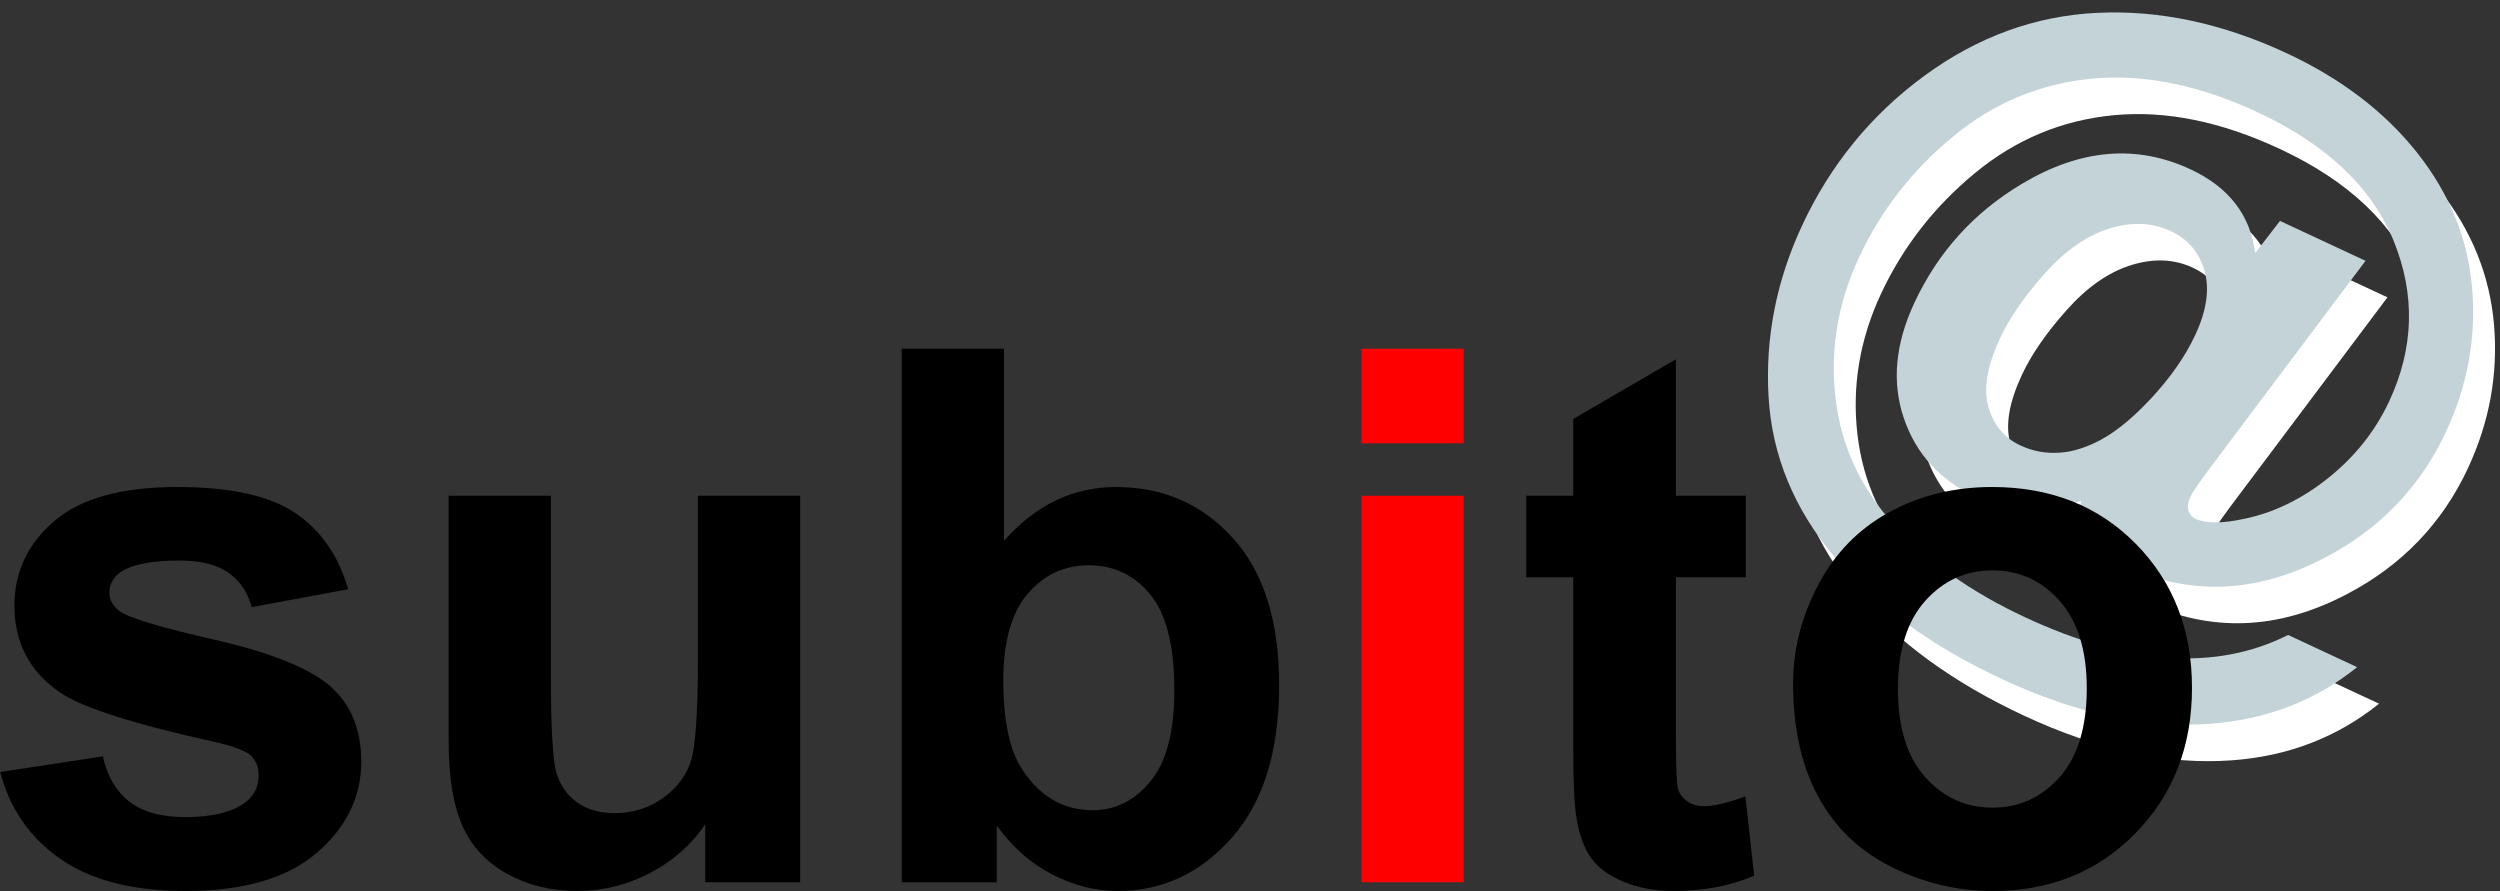
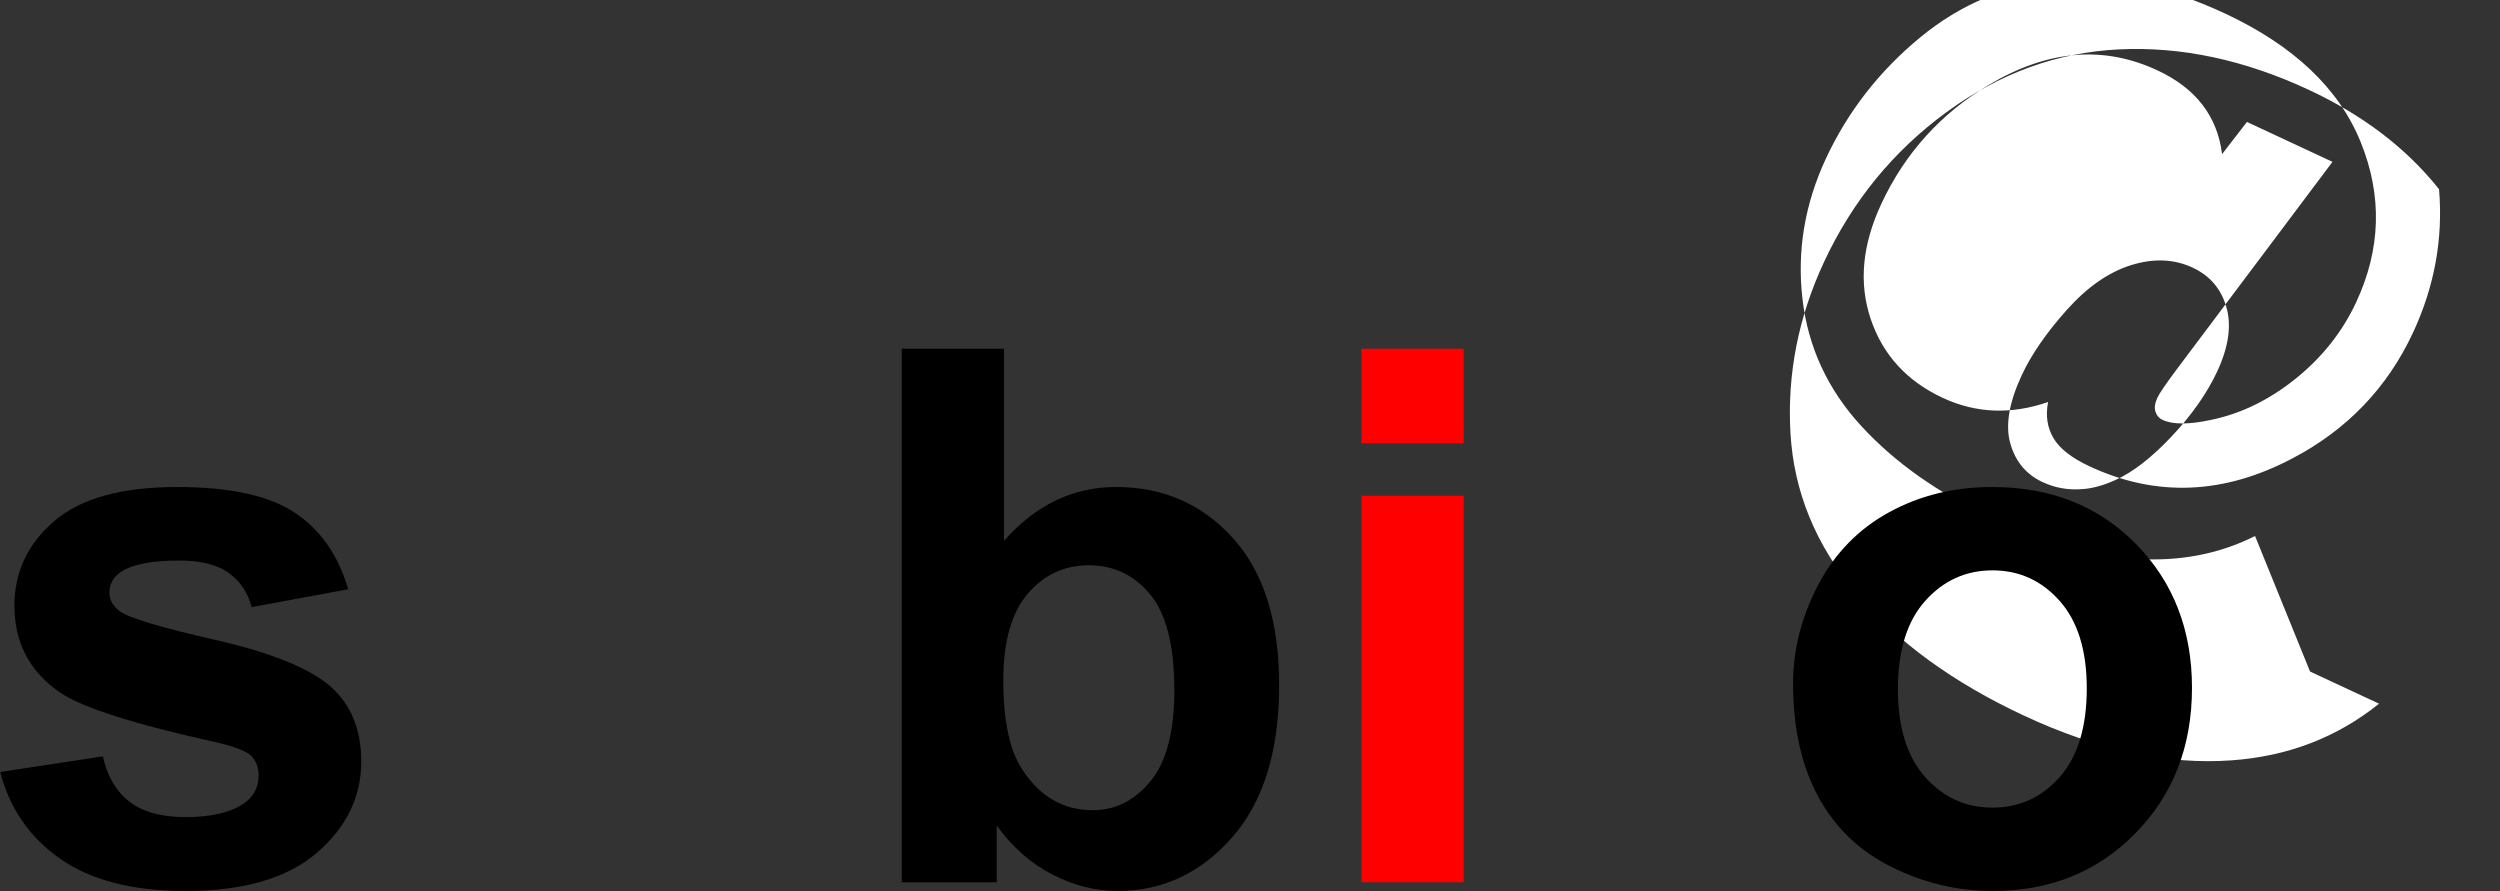
<svg xmlns="http://www.w3.org/2000/svg" width="100%" height="100%" viewBox="0 0 1024 365" version="1.1" xml:space="preserve" style="fill-rule:evenodd;clip-rule:evenodd;stroke-linejoin:round;stroke-miterlimit:1.414;">
  <rect x="0" y="0" width="1024" height="365" fill="#333333" stroke="none" />
  <g id="logo-subito">
    <g id="at">
-       <path id="at2" d="M946.189,275.048l28.271,13.182c-17.224,13.837 -37.367,21.572 -60.428,23.207c-26.418,1.901 -54.713,-4.184 -84.886,-18.253c-29.2,-13.617 -52.118,-30.309 -68.753,-50.078c-16.636,-19.768 -25.643,-41.689 -27.021,-65.762c-1.379,-24.073 3.213,-47.435 13.776,-70.087c11.595,-24.864 28.279,-45.281 50.053,-61.251c21.774,-15.97 45.388,-24.564 70.841,-25.784c25.453,-1.219 51.319,4.298 77.599,16.553c22.298,10.397 40.097,23.975 53.396,40.734c13.3,16.759 20.805,35.259 22.515,55.501c1.711,20.242 -1.849,39.831 -10.679,58.766c-10.521,22.564 -26.978,39.72 -49.37,51.47c-28.159,14.878 -55.865,15.962 -83.118,3.254c-7.345,-3.425 -12.277,-7.287 -14.796,-11.586c-2.52,-4.299 -3.244,-9.214 -2.172,-14.747c-15.145,5.218 -29.531,4.65 -43.157,-1.704c-14.689,-6.849 -24.515,-17.599 -29.48,-32.248c-4.965,-14.65 -3.527,-30.38 4.312,-47.192c9.697,-20.794 24.387,-37.051 44.072,-48.77c23.895,-14.281 46.903,-16.264 69.024,-5.948c15.75,7.344 24.58,18.787 26.49,34.328l10.188,-13.186l35.04,16.34l-64.418,85.819c-4.045,5.439 -6.48,9.044 -7.305,10.814c-1.031,2.212 -1.296,4.108 -0.794,5.689c0.501,1.58 1.46,2.7 2.876,3.361c4.247,1.98 10.93,1.972 20.048,-0.024c12.161,-2.516 23.67,-8.138 34.525,-16.864c10.856,-8.727 19.111,-19.151 24.763,-31.273c10.151,-21.768 10.765,-43.646 1.843,-65.634c-8.921,-21.989 -27.495,-39.564 -55.722,-52.726c-23.979,-11.182 -46.588,-15.773 -67.826,-13.773c-21.239,2 -40.22,9.9 -56.943,23.701c-16.723,13.8 -29.561,30.301 -38.515,49.502c-8.706,18.67 -11.916,37.857 -9.631,57.559c2.285,19.702 10.305,37.041 24.058,52.019c13.753,14.977 31.601,27.582 53.545,37.815c21.148,9.861 40.704,15.398 58.667,16.611c17.963,1.212 34.334,-1.899 49.112,-9.335Zm-118.04,-121.456c-5.24,11.238 -6.819,20.574 -4.738,28.008c2.081,7.434 6.484,12.719 13.209,15.854c5.044,2.352 10.355,3.321 15.935,2.906c4.187,-0.201 8.805,-1.441 13.854,-3.719c7.206,-3.211 14.926,-9.199 23.161,-17.963c8.234,-8.764 14.435,-17.614 18.602,-26.551c4.662,-9.999 5.919,-18.758 3.77,-26.278c-2.149,-7.519 -6.763,-12.929 -13.842,-16.23c-7.61,-3.549 -16.016,-3.887 -25.219,-1.015c-9.203,2.873 -17.979,8.987 -26.328,18.344c-8.35,9.357 -14.484,18.238 -18.404,26.644Z" style="fill:#fff;fill-rule:nonzero;" />
-       <path id="at1" d="M937.212,260.086l28.271,13.183c-17.225,13.836 -37.367,21.571 -60.429,23.206c-26.417,1.901 -54.712,-4.183 -84.885,-18.253c-29.2,-13.616 -52.118,-30.309 -68.753,-50.077c-16.636,-19.769 -25.643,-41.69 -27.021,-65.763c-1.379,-24.073 3.213,-47.435 13.776,-70.087c11.594,-24.864 28.279,-45.281 50.053,-61.251c21.774,-15.97 45.388,-24.564 70.841,-25.784c25.453,-1.219 51.319,4.298 77.599,16.553c22.298,10.397 40.097,23.976 53.396,40.734c13.3,16.759 20.805,35.259 22.515,55.501c1.711,20.242 -1.849,39.831 -10.679,58.766c-10.521,22.564 -26.978,39.72 -49.37,51.47c-28.159,14.878 -55.865,15.962 -83.118,3.254c-7.345,-3.425 -12.277,-7.286 -14.796,-11.585c-2.52,-4.299 -3.244,-9.215 -2.172,-14.748c-15.145,5.218 -29.531,4.65 -43.158,-1.704c-14.688,-6.849 -24.515,-17.598 -29.479,-32.248c-4.965,-14.65 -3.527,-30.38 4.312,-47.192c9.697,-20.794 24.387,-37.051 44.071,-48.77c23.896,-14.281 46.904,-16.264 69.025,-5.948c15.75,7.344 24.58,18.787 26.49,34.328l10.188,-13.185l35.039,16.339l-64.417,85.819c-4.045,5.439 -6.48,9.044 -7.305,10.814c-1.031,2.212 -1.296,4.108 -0.795,5.689c0.502,1.58 1.461,2.701 2.877,3.361c4.247,1.98 10.93,1.972 20.048,-0.024c12.161,-2.516 23.669,-8.137 34.525,-16.864c10.856,-8.727 19.111,-19.151 24.763,-31.273c10.15,-21.768 10.765,-43.645 1.843,-65.634c-8.921,-21.989 -27.495,-39.564 -55.722,-52.726c-23.979,-11.182 -46.588,-15.773 -67.827,-13.773c-21.238,2 -40.219,9.9 -56.942,23.701c-16.723,13.8 -29.562,30.301 -38.515,49.502c-8.706,18.671 -11.917,37.857 -9.631,57.559c2.285,19.702 10.305,37.042 24.058,52.019c13.753,14.977 31.601,27.582 53.545,37.815c21.148,9.861 40.703,15.398 58.667,16.611c17.963,1.212 34.334,-1.899 49.112,-9.335Zm-118.04,-121.455c-5.24,11.237 -6.819,20.573 -4.738,28.007c2.081,7.434 6.484,12.719 13.209,15.855c5.044,2.351 10.355,3.32 15.935,2.906c4.187,-0.202 8.805,-1.442 13.853,-3.72c7.207,-3.211 14.927,-9.198 23.162,-17.963c8.234,-8.764 14.434,-17.614 18.602,-26.551c4.662,-9.999 5.919,-18.758 3.77,-26.277c-2.149,-7.52 -6.763,-12.93 -13.842,-16.231c-7.61,-3.548 -16.016,-3.887 -25.219,-1.014c-9.204,2.872 -17.98,8.986 -26.329,18.343c-8.349,9.357 -14.483,18.239 -18.403,26.645Z" style="fill:#c3d3d7;fill-rule:nonzero;" />
+       <path id="at2" d="M946.189,275.048l28.271,13.182c-17.224,13.837 -37.367,21.572 -60.428,23.207c-26.418,1.901 -54.713,-4.184 -84.886,-18.253c-29.2,-13.617 -52.118,-30.309 -68.753,-50.078c-16.636,-19.768 -25.643,-41.689 -27.021,-65.762c-1.379,-24.073 3.213,-47.435 13.776,-70.087c11.595,-24.864 28.279,-45.281 50.053,-61.251c21.774,-15.97 45.388,-24.564 70.841,-25.784c25.453,-1.219 51.319,4.298 77.599,16.553c22.298,10.397 40.097,23.975 53.396,40.734c1.711,20.242 -1.849,39.831 -10.679,58.766c-10.521,22.564 -26.978,39.72 -49.37,51.47c-28.159,14.878 -55.865,15.962 -83.118,3.254c-7.345,-3.425 -12.277,-7.287 -14.796,-11.586c-2.52,-4.299 -3.244,-9.214 -2.172,-14.747c-15.145,5.218 -29.531,4.65 -43.157,-1.704c-14.689,-6.849 -24.515,-17.599 -29.48,-32.248c-4.965,-14.65 -3.527,-30.38 4.312,-47.192c9.697,-20.794 24.387,-37.051 44.072,-48.77c23.895,-14.281 46.903,-16.264 69.024,-5.948c15.75,7.344 24.58,18.787 26.49,34.328l10.188,-13.186l35.04,16.34l-64.418,85.819c-4.045,5.439 -6.48,9.044 -7.305,10.814c-1.031,2.212 -1.296,4.108 -0.794,5.689c0.501,1.58 1.46,2.7 2.876,3.361c4.247,1.98 10.93,1.972 20.048,-0.024c12.161,-2.516 23.67,-8.138 34.525,-16.864c10.856,-8.727 19.111,-19.151 24.763,-31.273c10.151,-21.768 10.765,-43.646 1.843,-65.634c-8.921,-21.989 -27.495,-39.564 -55.722,-52.726c-23.979,-11.182 -46.588,-15.773 -67.826,-13.773c-21.239,2 -40.22,9.9 -56.943,23.701c-16.723,13.8 -29.561,30.301 -38.515,49.502c-8.706,18.67 -11.916,37.857 -9.631,57.559c2.285,19.702 10.305,37.041 24.058,52.019c13.753,14.977 31.601,27.582 53.545,37.815c21.148,9.861 40.704,15.398 58.667,16.611c17.963,1.212 34.334,-1.899 49.112,-9.335Zm-118.04,-121.456c-5.24,11.238 -6.819,20.574 -4.738,28.008c2.081,7.434 6.484,12.719 13.209,15.854c5.044,2.352 10.355,3.321 15.935,2.906c4.187,-0.201 8.805,-1.441 13.854,-3.719c7.206,-3.211 14.926,-9.199 23.161,-17.963c8.234,-8.764 14.435,-17.614 18.602,-26.551c4.662,-9.999 5.919,-18.758 3.77,-26.278c-2.149,-7.519 -6.763,-12.929 -13.842,-16.23c-7.61,-3.549 -16.016,-3.887 -25.219,-1.015c-9.203,2.873 -17.979,8.987 -26.328,18.344c-8.35,9.357 -14.484,18.238 -18.404,26.644Z" style="fill:#fff;fill-rule:nonzero;" />
    </g>
    <g id="subito">
      <g transform="matrix(10.177,0,0,10.177,-2739.75,-2428.48)">
        <path d="M269.219,269.695l4.131,-0.63c0.175,0.801 0.532,1.409 1.069,1.824c0.537,0.415 1.289,0.622 2.256,0.622c1.064,0 1.865,-0.195 2.402,-0.586c0.361,-0.273 0.542,-0.639 0.542,-1.098c0,-0.313 -0.098,-0.572 -0.293,-0.777c-0.205,-0.195 -0.664,-0.376 -1.377,-0.542c-3.32,-0.732 -5.425,-1.401 -6.313,-2.007c-1.231,-0.839 -1.846,-2.006 -1.846,-3.5c0,-1.348 0.532,-2.481 1.597,-3.399c1.064,-0.918 2.714,-1.377 4.951,-1.377c2.129,0 3.711,0.347 4.746,1.04c1.035,0.694 1.748,1.719 2.139,3.076l-3.882,0.718c-0.166,-0.605 -0.481,-1.069 -0.945,-1.391c-0.464,-0.323 -1.126,-0.484 -1.985,-0.484c-1.084,0 -1.86,0.151 -2.329,0.454c-0.313,0.215 -0.469,0.493 -0.469,0.835c0,0.293 0.137,0.542 0.41,0.747c0.371,0.274 1.653,0.659 3.846,1.157c2.192,0.499 3.723,1.109 4.592,1.832c0.859,0.732 1.289,1.752 1.289,3.061c0,1.426 -0.596,2.651 -1.787,3.677c-1.192,1.025 -2.954,1.538 -5.288,1.538c-2.119,0 -3.797,-0.43 -5.032,-1.289c-1.235,-0.86 -2.043,-2.027 -2.424,-3.501Z" style="fill-rule:nonzero;" />
-         <path d="M297.593,274.133l0,-2.329c-0.567,0.83 -1.311,1.485 -2.234,1.963c-0.923,0.479 -1.897,0.718 -2.923,0.718c-1.044,0 -1.982,-0.23 -2.812,-0.689c-0.83,-0.459 -1.431,-1.103 -1.802,-1.933c-0.371,-0.83 -0.556,-1.978 -0.556,-3.443l0,-9.843l4.116,0l0,7.148c0,2.188 0.075,3.528 0.227,4.021c0.151,0.493 0.427,0.884 0.827,1.172c0.401,0.288 0.909,0.432 1.524,0.432c0.703,0 1.333,-0.193 1.89,-0.578c0.556,-0.386 0.937,-0.865 1.142,-1.436c0.205,-0.571 0.308,-1.97 0.308,-4.197l0,-6.562l4.116,0l0,15.556l-3.823,0Z" style="fill-rule:nonzero;" />
        <path d="M305.503,274.133l0,-21.474l4.116,0l0,7.734c1.27,-1.445 2.774,-2.168 4.512,-2.168c1.894,0 3.462,0.686 4.702,2.058c1.24,1.372 1.86,3.343 1.86,5.911c0,2.656 -0.632,4.702 -1.897,6.138c-1.264,1.435 -2.8,2.153 -4.607,2.153c-0.888,0 -1.765,-0.222 -2.629,-0.667c-0.864,-0.444 -1.609,-1.101 -2.234,-1.97l0,2.285l-3.823,0Zm4.087,-8.115c0,1.611 0.254,2.803 0.761,3.574c0.713,1.094 1.661,1.641 2.842,1.641c0.908,0 1.682,-0.388 2.322,-1.165c0.64,-0.776 0.96,-1.999 0.96,-3.669c0,-1.777 -0.323,-3.059 -0.967,-3.845c-0.645,-0.786 -1.47,-1.179 -2.476,-1.179c-0.986,0 -1.806,0.383 -2.461,1.149c-0.654,0.767 -0.981,1.932 -0.981,3.494Z" style="fill-rule:nonzero;" />
        <path d="M324.004,256.467l0,-3.808l4.116,0l0,3.808l-4.116,0Zm0,17.666l0,-15.556l4.116,0l0,15.556l-4.116,0Z" style="fill:#f00;fill-rule:nonzero;" />
-         <path d="M339.473,258.577l0,3.281l-2.813,0l0,6.269c0,1.27 0.027,2.01 0.081,2.22c0.053,0.21 0.175,0.383 0.366,0.52c0.19,0.136 0.422,0.205 0.696,0.205c0.381,0 0.932,-0.132 1.655,-0.396l0.352,3.194c-0.958,0.41 -2.042,0.615 -3.252,0.615c-0.743,0 -1.412,-0.125 -2.007,-0.374c-0.596,-0.249 -1.033,-0.571 -1.311,-0.966c-0.279,-0.396 -0.472,-0.931 -0.579,-1.604c-0.088,-0.479 -0.132,-1.446 -0.132,-2.901l0,-6.782l-1.889,0l0,-3.281l1.889,0l0,-3.091l4.131,-2.402l0,5.493l2.813,0Z" style="fill-rule:nonzero;" />
        <path d="M341.377,266.135c0,-1.367 0.337,-2.69 1.011,-3.969c0.673,-1.28 1.628,-2.256 2.863,-2.93c1.236,-0.674 2.615,-1.011 4.139,-1.011c2.353,0 4.282,0.764 5.786,2.293c1.504,1.528 2.256,3.459 2.256,5.793c0,2.354 -0.76,4.304 -2.278,5.852c-1.519,1.548 -3.43,2.322 -5.735,2.322c-1.426,0 -2.786,-0.322 -4.08,-0.967c-1.294,-0.644 -2.278,-1.589 -2.951,-2.834c-0.674,-1.245 -1.011,-2.762 -1.011,-4.549Zm4.219,0.22c0,1.543 0.366,2.725 1.098,3.545c0.733,0.82 1.636,1.23 2.71,1.23c1.074,0 1.975,-0.41 2.703,-1.23c0.727,-0.82 1.091,-2.012 1.091,-3.574c0,-1.524 -0.364,-2.696 -1.091,-3.516c-0.728,-0.82 -1.629,-1.23 -2.703,-1.23c-1.074,0 -1.977,0.41 -2.71,1.23c-0.732,0.82 -1.098,2.002 -1.098,3.545Z" style="fill-rule:nonzero;" />
      </g>
    </g>
  </g>
</svg>